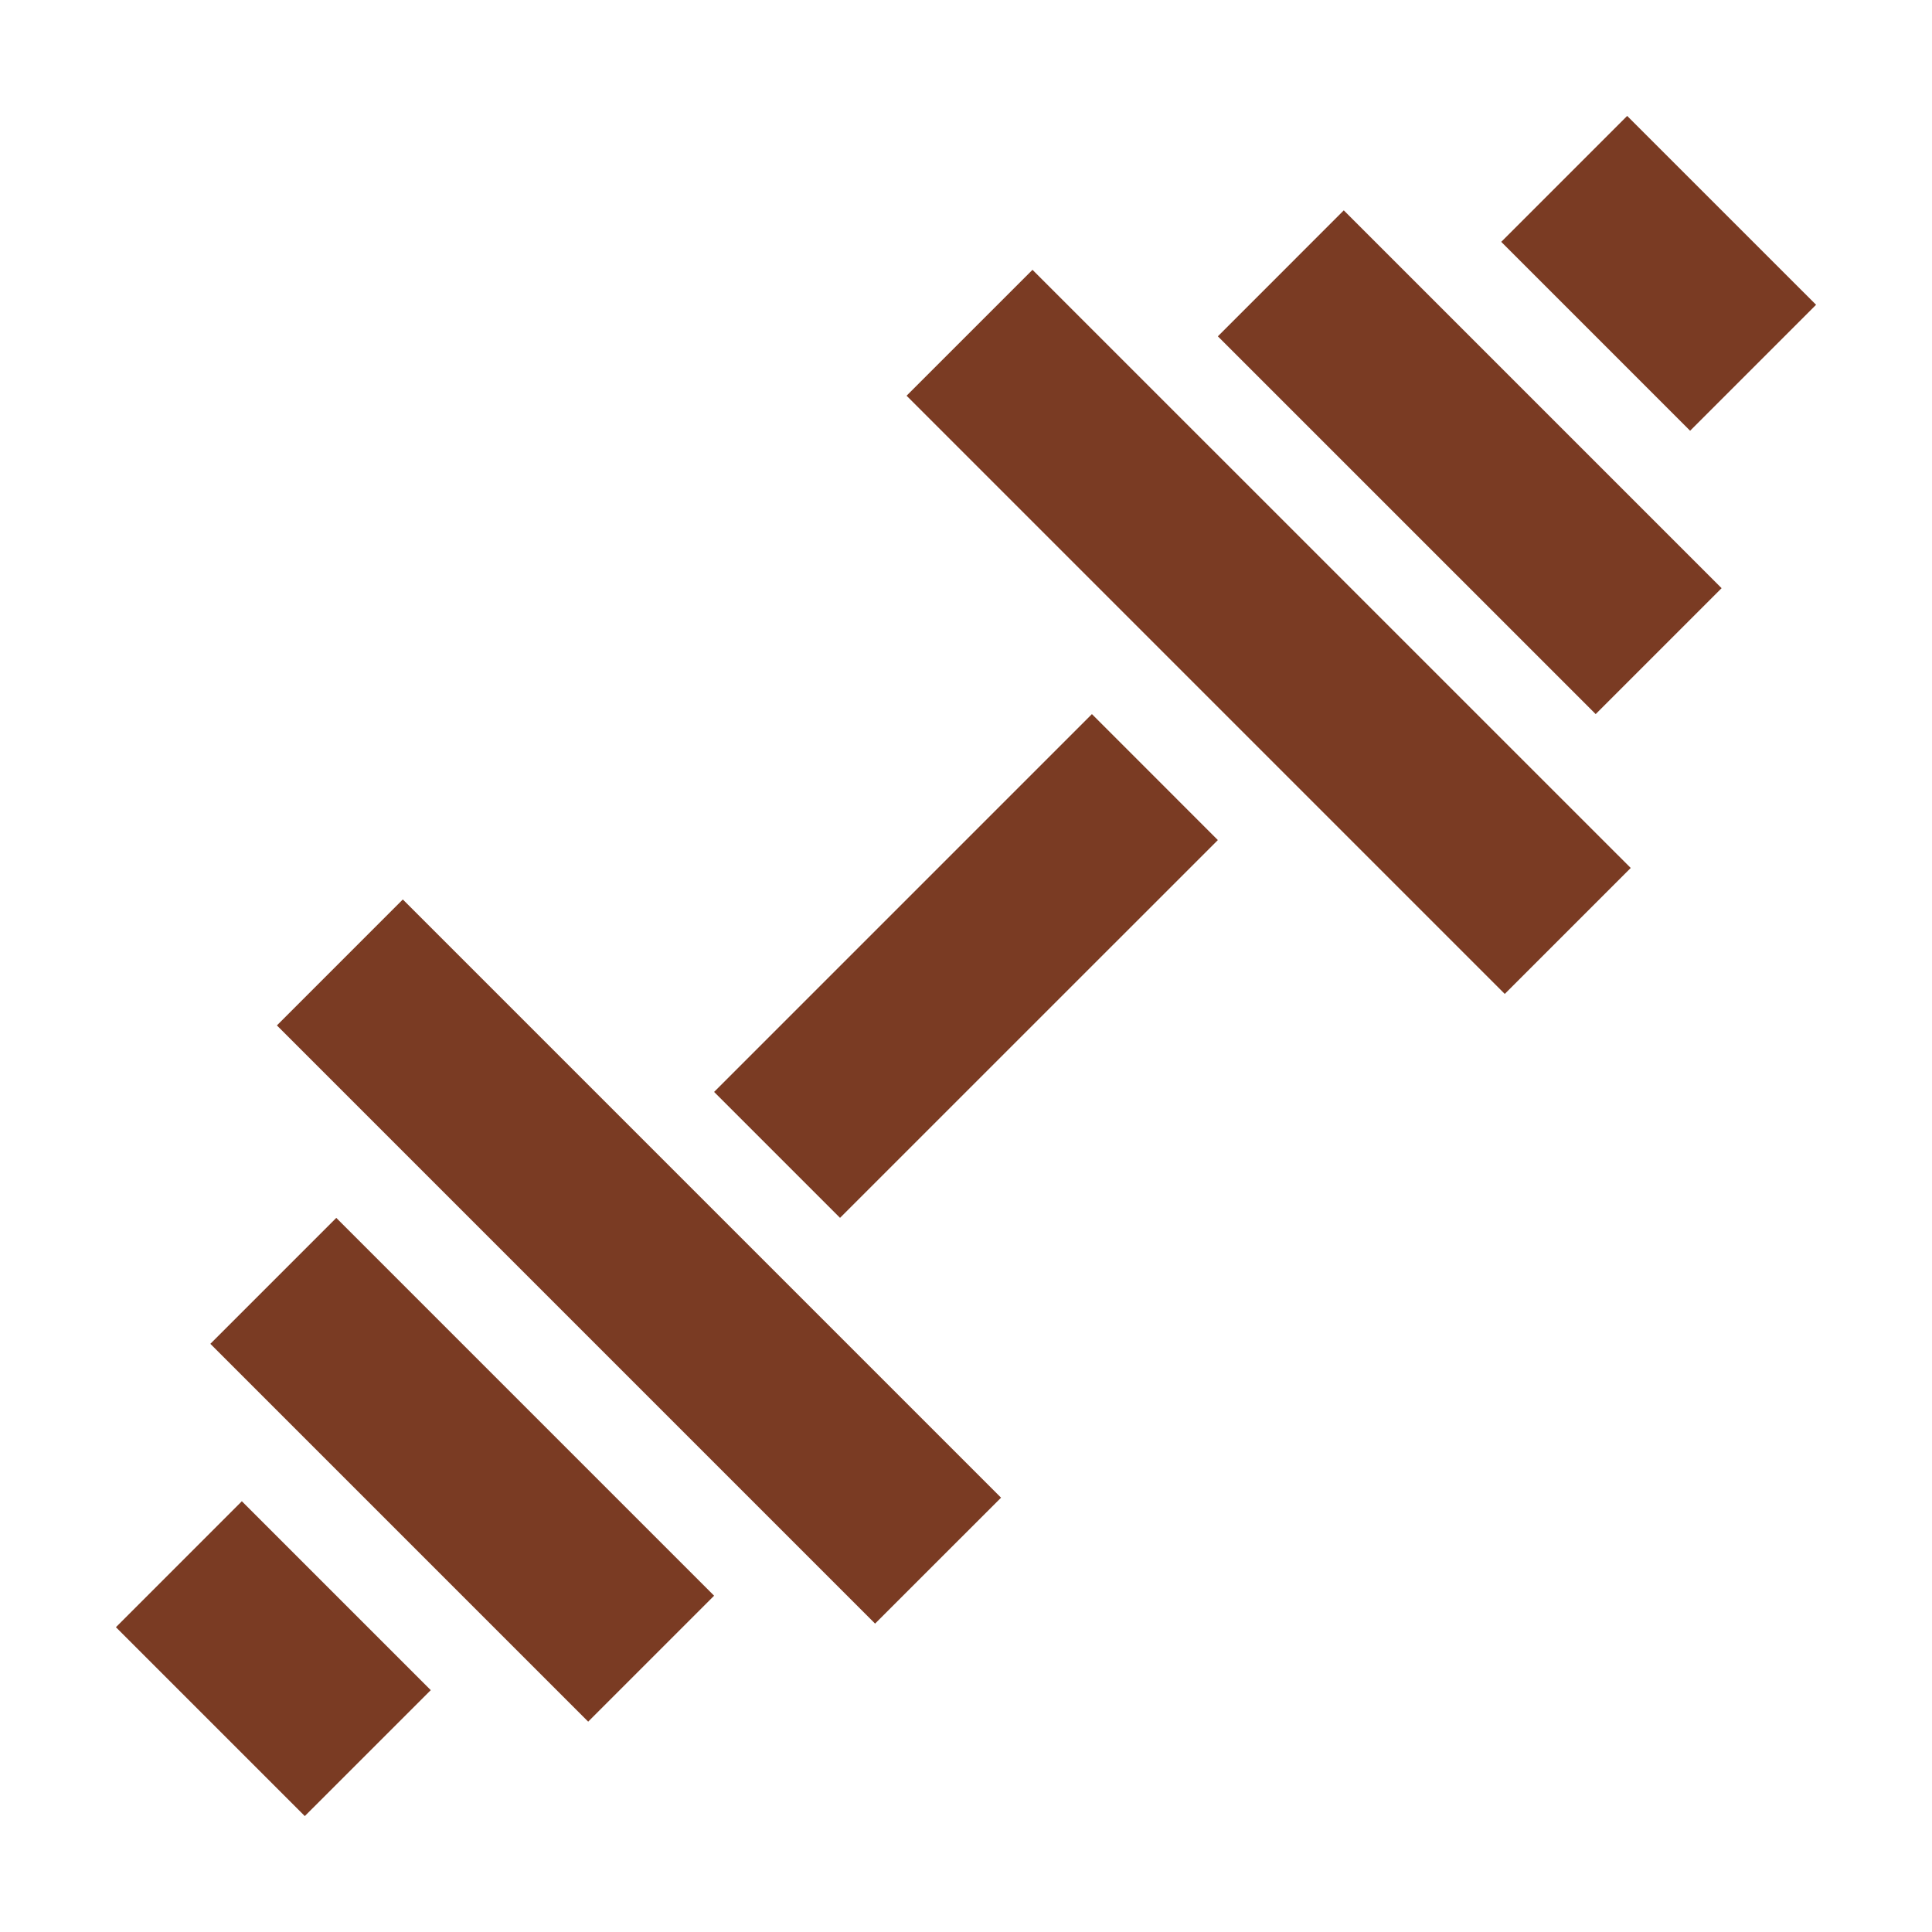
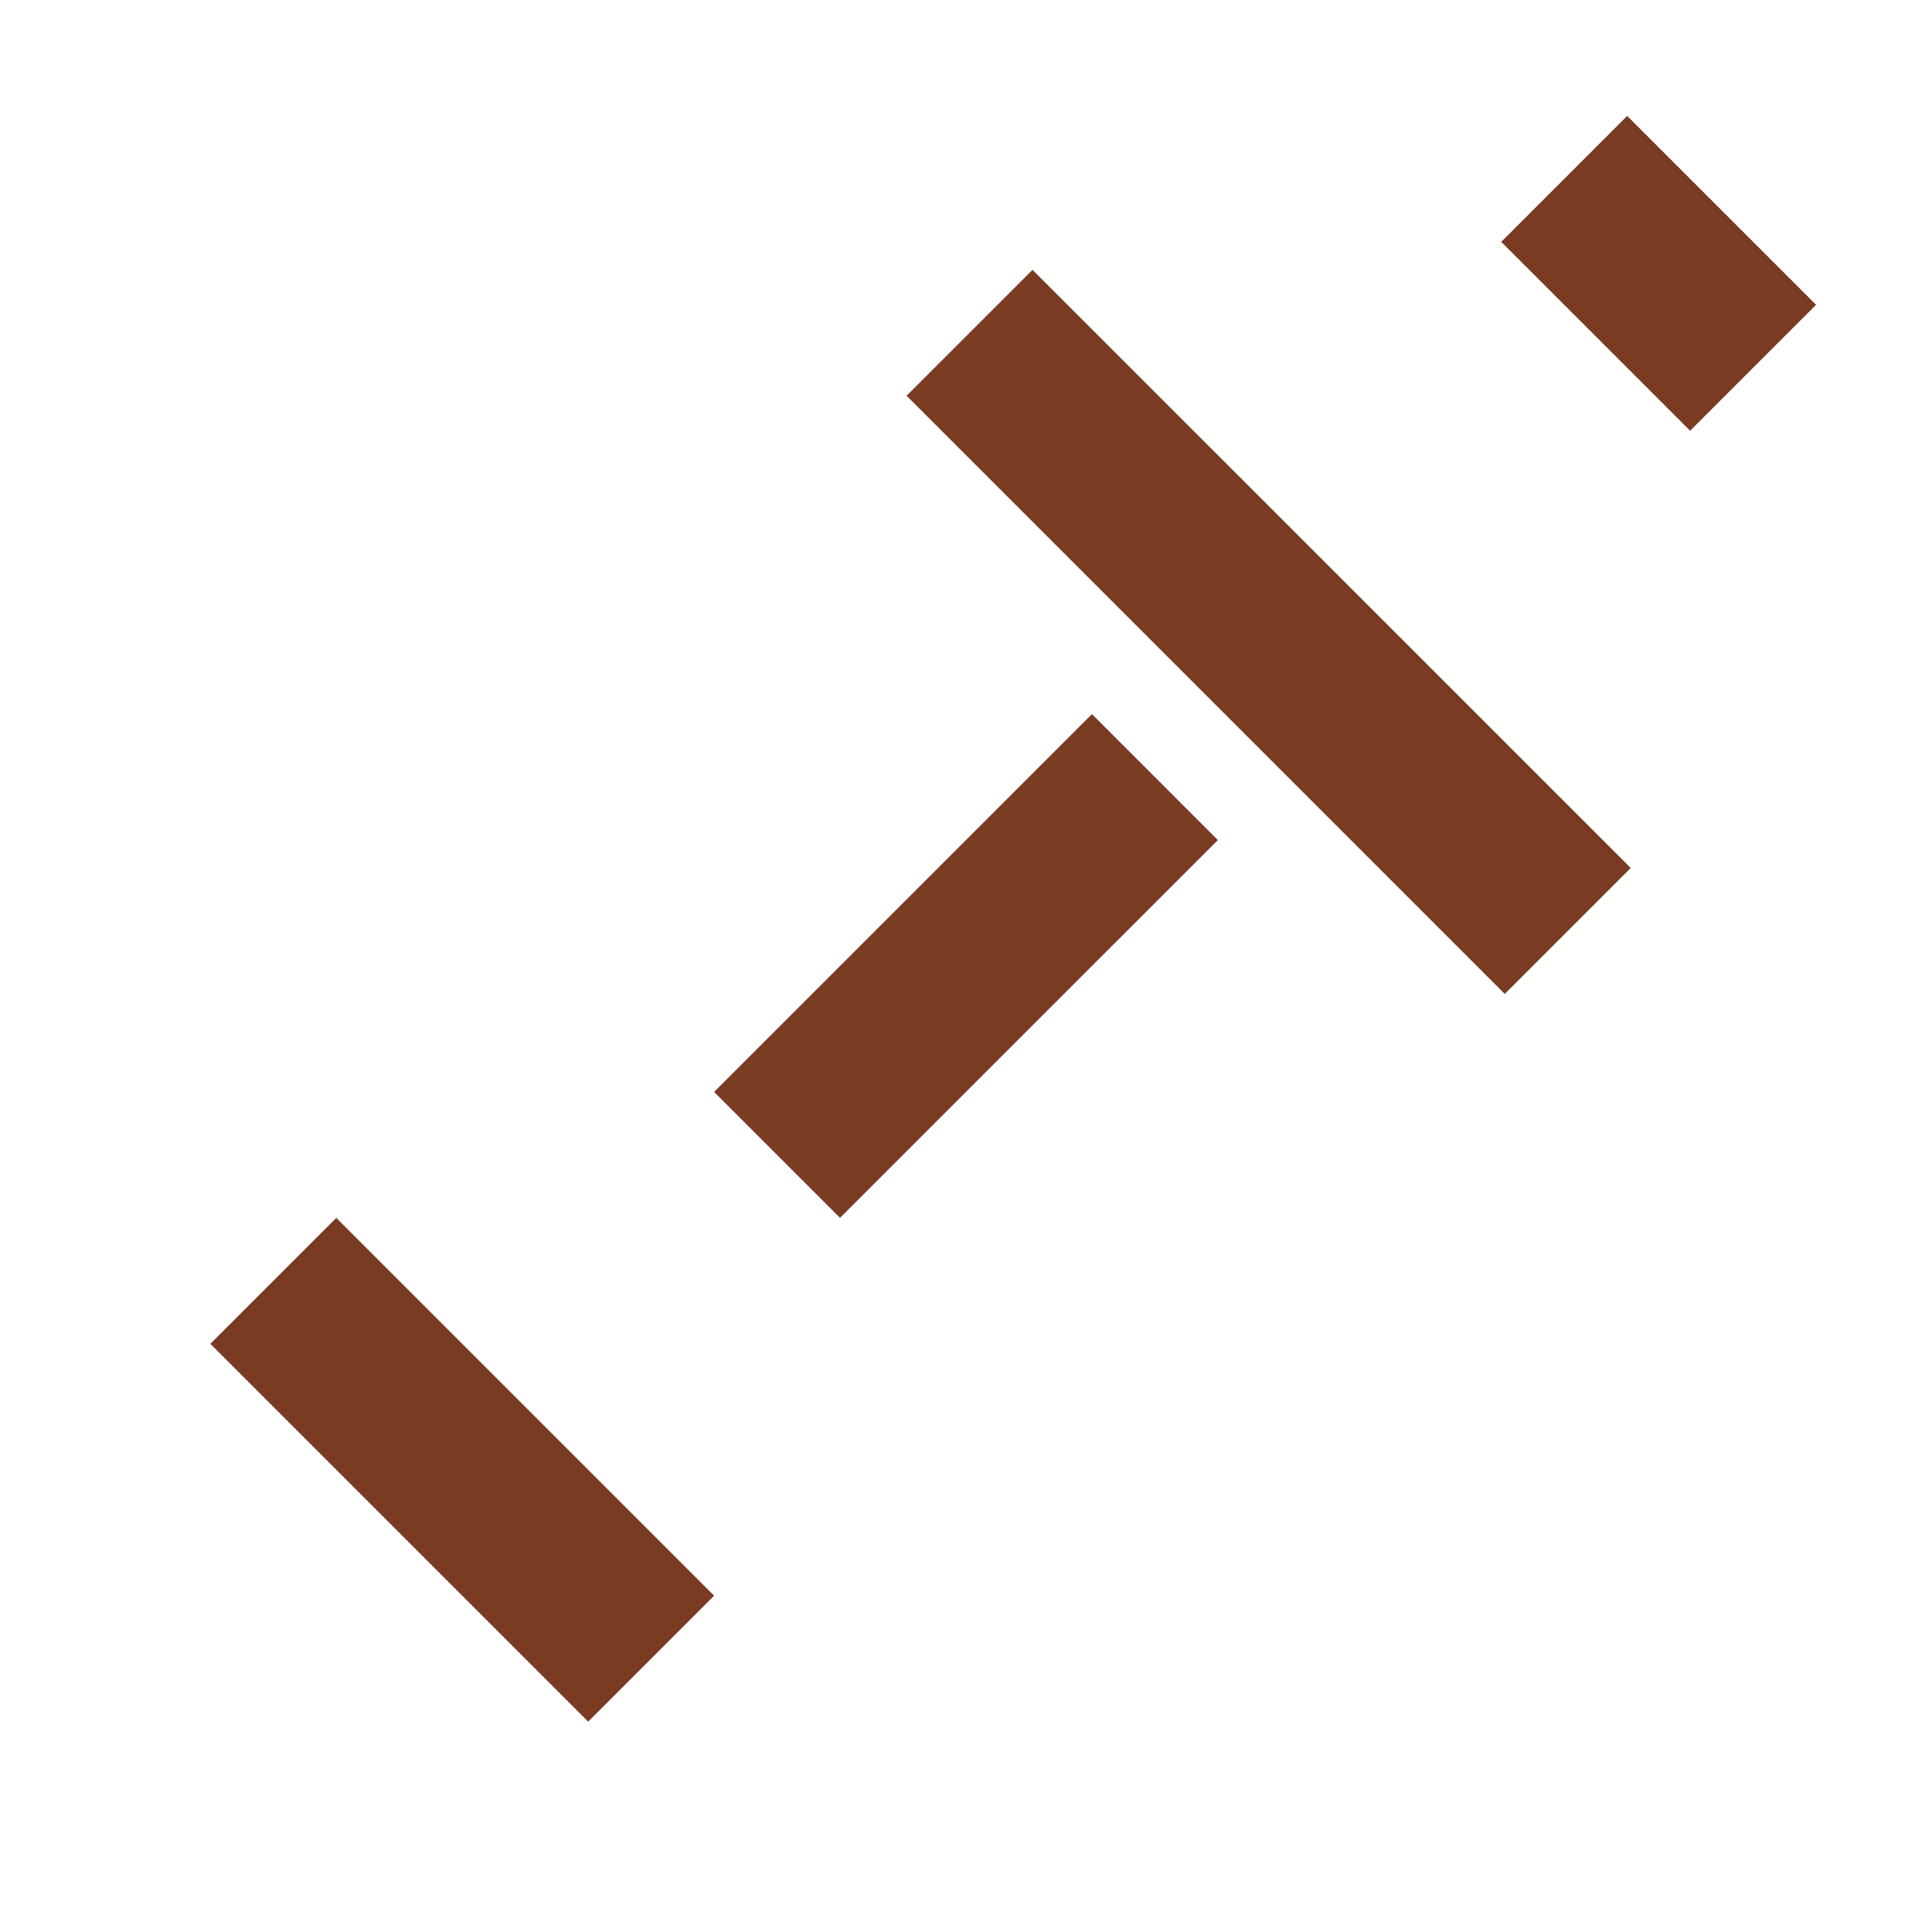
<svg xmlns="http://www.w3.org/2000/svg" width="50" height="50" viewBox="0 0 50 50" fill="none">
-   <path d="M11.148 43.741L7.888 47L3 42.112L6.259 38.852L11.148 43.741Z" fill="#7A3B23" />
  <path d="M18.481 41.297L15.222 44.556L5.444 34.778L8.703 31.519L18.481 41.297Z" fill="#7A3B23" />
-   <path d="M25.907 38.76L22.647 42.019L7.166 26.538L10.425 23.278L25.907 38.76Z" fill="#7A3B23" />
  <path d="M31.518 21.741L21.74 31.518L18.481 28.259L28.259 18.481L31.518 21.741Z" fill="#7A3B23" />
  <path d="M42.203 22.463L38.943 25.723L23.462 10.241L26.721 6.983L42.203 22.463Z" fill="#7A3B23" />
-   <path d="M44.555 15.222L41.296 18.481L31.518 8.704L34.777 5.444L44.555 15.222Z" fill="#7A3B23" />
  <path d="M47 7.888L43.74 11.148L38.852 6.259L42.111 3L47 7.888Z" fill="#7A3B23" />
</svg>